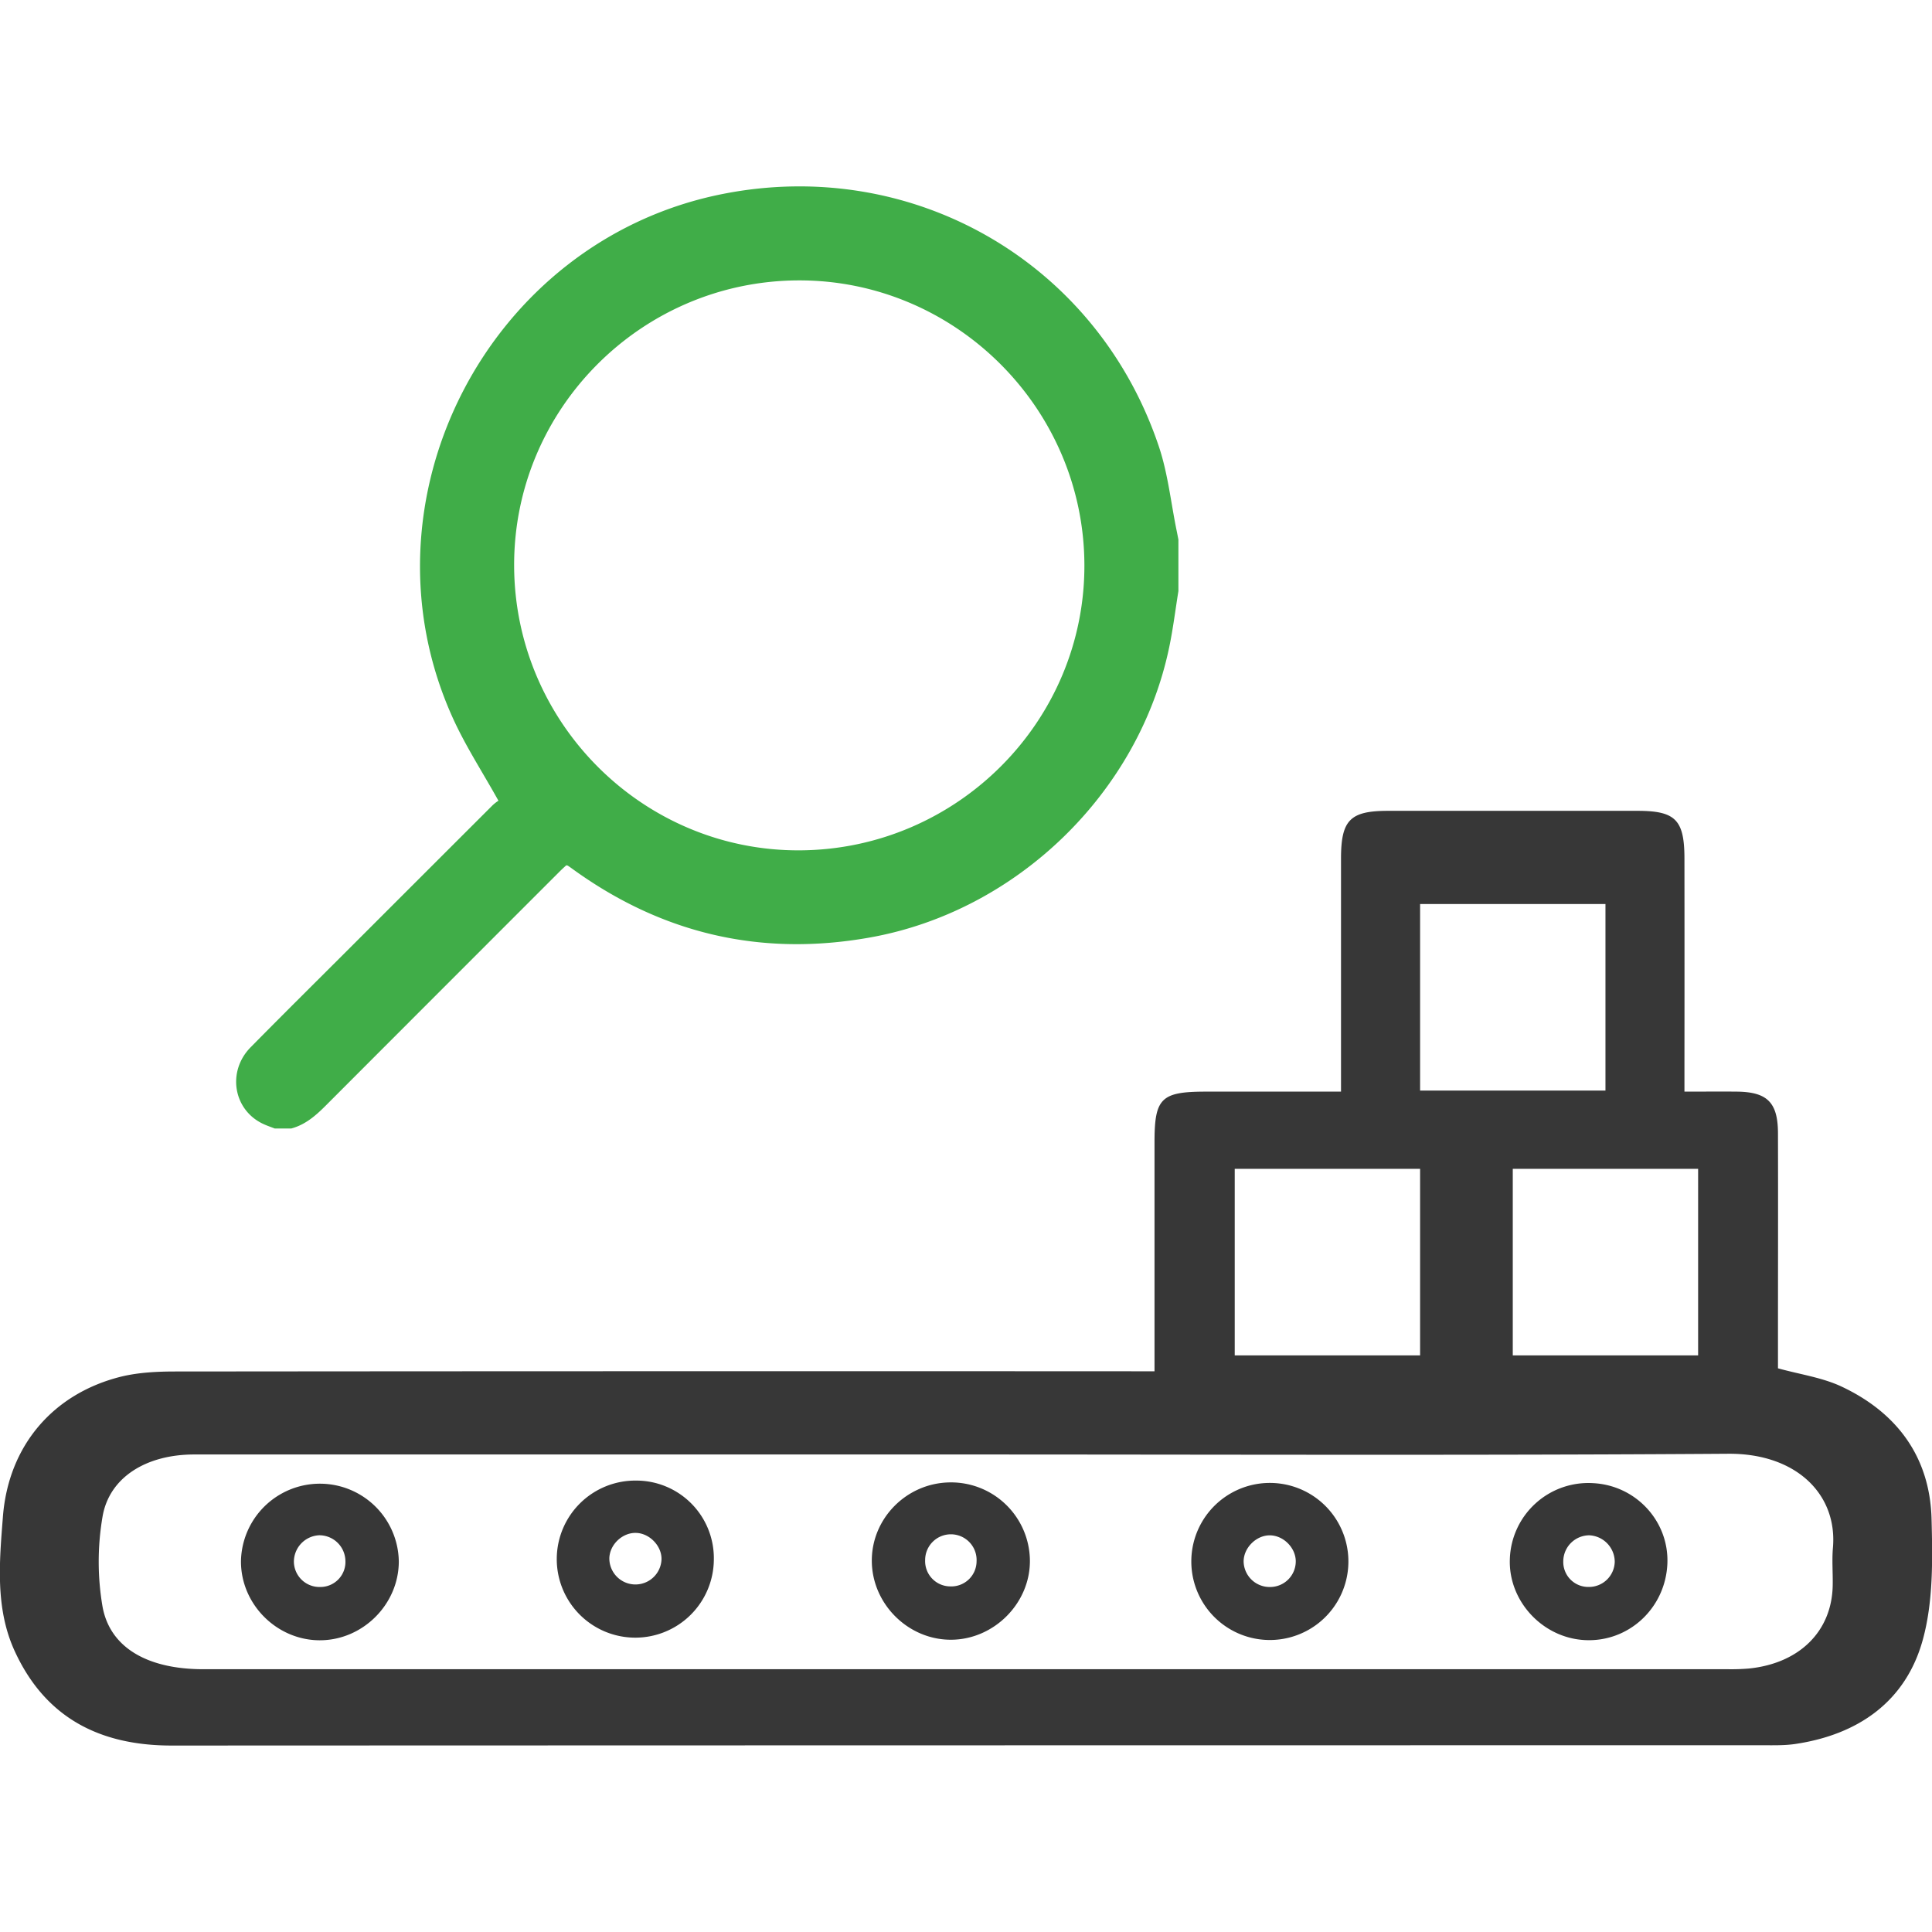
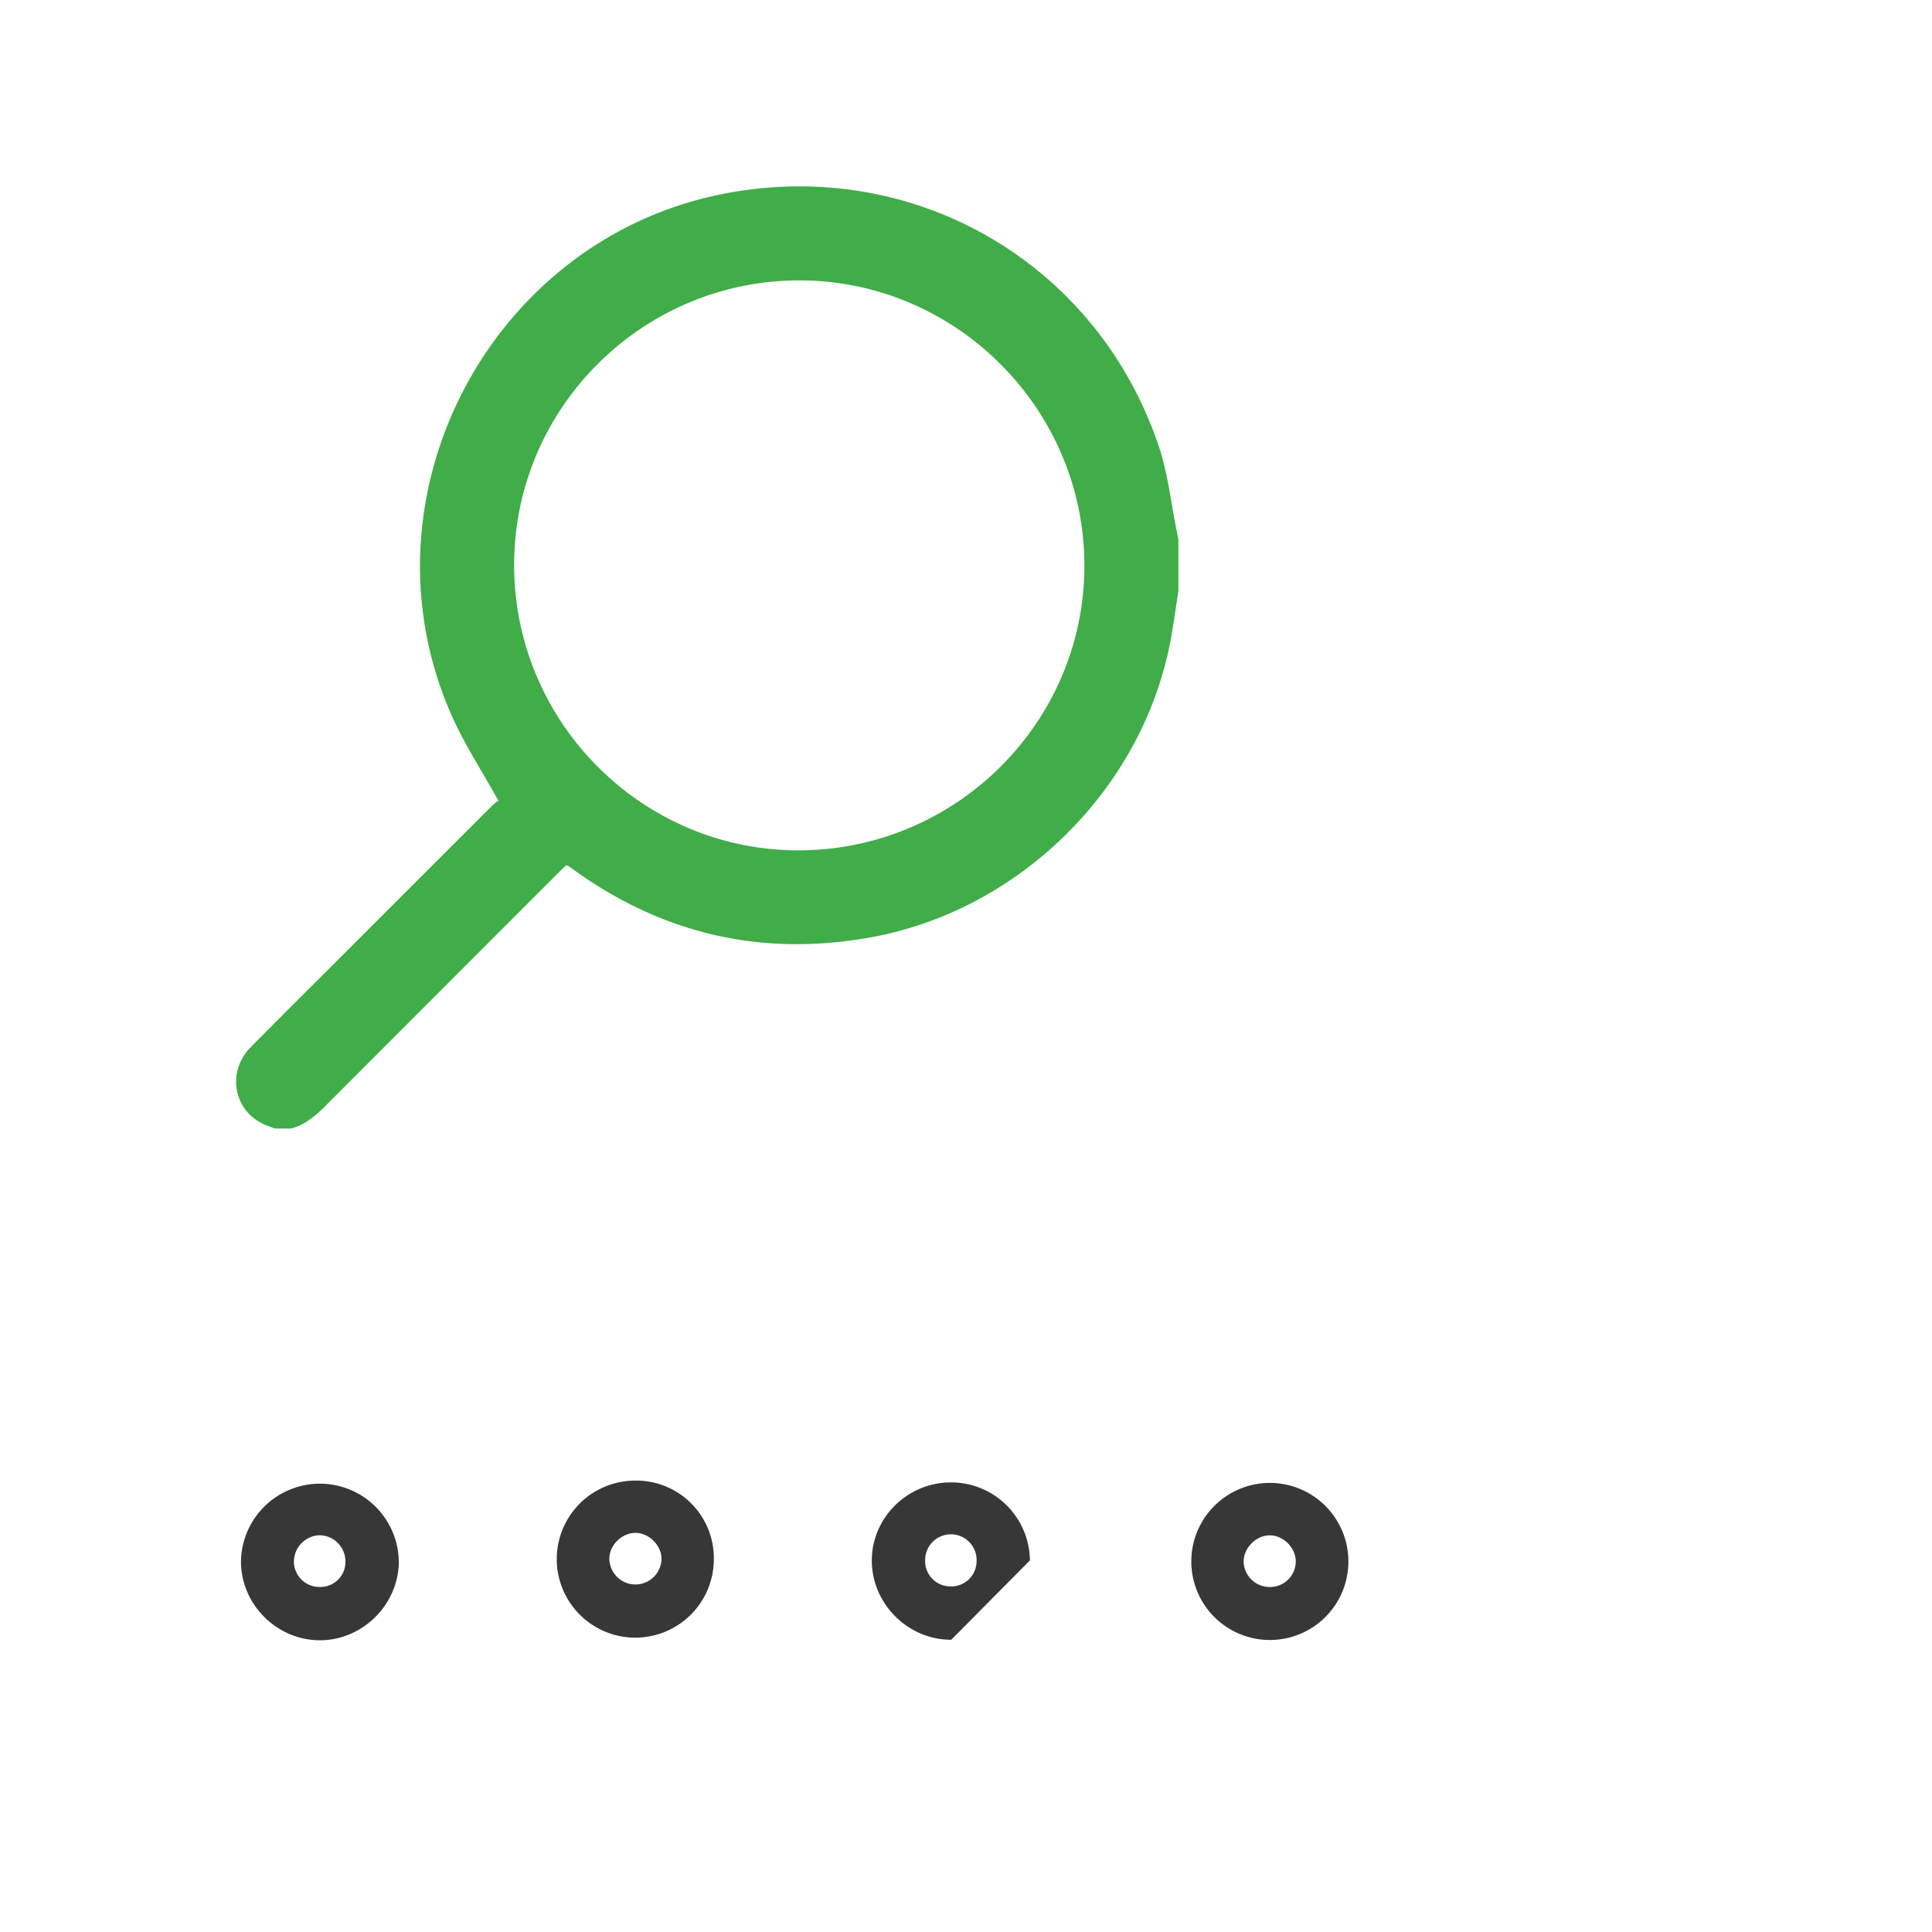
<svg xmlns="http://www.w3.org/2000/svg" id="Layer_1" data-name="Layer 1" viewBox="0 0 988.9 988.9">
  <title>Maintenance Department</title>
-   <path d="M590.94,701.92V584.65c0-22.6,3.36-25.89,26.4-25.9H686.4V546.64q0-53.55,0-107.11c0-19.81,4.64-24.49,24.07-24.5H838.19c19.45,0,24,4.61,24,24.54q.06,53.55,0,107.11v12.07c9.92,0,18.43-.08,26.93,0,15.5.2,20.9,5.57,20.94,21.28.1,36.39,0,72.78,0,109.17v11.17c11.29,3.14,22.68,4.7,32.61,9.38,28.3,13.32,45.14,36,46,67.61.54,20.69.92,42.39-4.49,62-8.7,31.54-33,48.51-65.28,53.3-5.4.8-11,.65-16.45.65q-407.33,0-814.66.15c-36.92,0-64.63-14.37-80.22-48.25-10.1-21.92-7.89-45.71-6.07-69,2.83-36.14,25.58-62.95,60.66-71.62C71,702.48,80.5,702,89.7,702q243.58-.22,487.15-.11Zm-95.5,42.56H279.07q-89.91,0-179.81,0c-24.47.05-43.34,11.71-46.77,31.8a136.62,136.62,0,0,0-.06,45.78c3.7,21.35,23.17,32.33,51.57,32.33q390.26,0,780.5,0a105.82,105.82,0,0,0,10.84-.37c25.73-2.67,42.2-19,42.73-42.24.15-6.51-.44-13.05.12-19.52,2.39-27.51-18.9-48.37-53.49-48.15C755,745,625.19,744.48,495.44,744.48ZM726.88,462.73v95.49h94.88V462.73Zm47.44,135.54v95.49h94.87V598.27Zm-142.32,0v95.49h94.88V598.27Z" style="fill:#373737" />
-   <path d="M486.92,839.3c-21.94.14-40.48-18.16-40.68-40.15s17.93-40.26,40.24-40.38a40.35,40.35,0,0,1,40.68,39.93C527.36,820.51,508.87,839.17,486.92,839.3ZM486.34,812a12.93,12.93,0,0,0,13.52-12.77,13.17,13.17,0,1,0-26.32-.72A12.93,12.93,0,0,0,486.34,812Z" style="fill:#373737" />
+   <path d="M486.92,839.3c-21.94.14-40.48-18.16-40.68-40.15s17.93-40.26,40.24-40.38a40.35,40.35,0,0,1,40.68,39.93ZM486.34,812a12.93,12.93,0,0,0,13.52-12.77,13.17,13.17,0,1,0-26.32-.72A12.93,12.93,0,0,0,486.34,812Z" style="fill:#373737" />
  <path d="M609.78,799a40.2,40.2,0,0,1,80.4.48,40.2,40.2,0,1,1-80.4-.48Zm53.46-.06c-.17-7-6.62-13.23-13.59-13.07s-13.25,6.7-13.09,13.61a13.33,13.33,0,0,0,13.63,12.83A13.15,13.15,0,0,0,663.24,798.89Z" style="fill:#373737" />
  <path d="M204.13,799.33c-.09,22-18.59,40.32-40.56,40.25s-40.33-18.49-40.23-40.49a40.4,40.4,0,0,1,80.79.24Zm-40.78-13.5a13.58,13.58,0,0,0-12.92,13.67A13.11,13.11,0,0,0,164,812.3a12.82,12.82,0,0,0,12.8-13.45A13.38,13.38,0,0,0,163.35,785.83Z" style="fill:#373737" />
  <path d="M365.38,798.3a40.2,40.2,0,1,1-39.82-40.46A39.72,39.72,0,0,1,365.38,798.3Zm-39.86-13.68c-7-.17-13.46,6-13.63,13a13.36,13.36,0,0,0,26.71.55C338.76,791.31,332.48,784.78,325.52,784.62Z" style="fill:#373737" />
-   <path d="M853.45,800.42c-1,22.8-19.91,40.27-42.33,39.06-21.69-1.17-39.12-20.07-38.3-41.53a40.2,40.2,0,0,1,42.5-38.8C837.32,760.2,854.38,778.66,853.45,800.42Zm-26.94-1a13.66,13.66,0,0,0-13-13.57,13.38,13.38,0,0,0-13.34,13.14A12.79,12.79,0,0,0,813,812.28,13.2,13.2,0,0,0,826.51,799.37Z" style="fill:#373737" />
  <path d="M135,575.41c-15.51-7-19-26.88-6.71-39.36,17.07-17.33,34.37-34.44,51.57-51.64q36.12-36.12,72.27-72.22a20.61,20.61,0,0,1,3-2.34c-8.18-14.69-16.78-27.89-23.23-42.07C181.11,256.23,249.78,123,370,99.27c97.44-19.26,191.52,35,223.17,129.28,4.64,13.83,6.15,28.72,9.11,43.12.31,1.5.59,3,.89,4.5v26.38c-1.55,9.57-2.72,19.23-4.7,28.71-15.5,74.5-77.85,135-152.83,148.53-56.09,10.11-107.07-1.85-153.08-35.37-.63-.46-1.28-.91-1.93-1.34a3,3,0,0,0-.8-.16c-1,.91-2.12,1.92-3.2,3q-59.94,59.93-119.82,119.9c-5.17,5.19-10.48,9.85-17.71,11.8h-8.48C138.72,576.89,136.81,576.24,135,575.41ZM408.66,143.52c-80.5.29-145.84,66-145.5,146.27.34,80.5,66.17,145.94,146.33,145.46C490,434.77,555.35,369.12,555.05,289S488.87,143.23,408.66,143.52Z" style="fill:#40ad48" />
</svg>